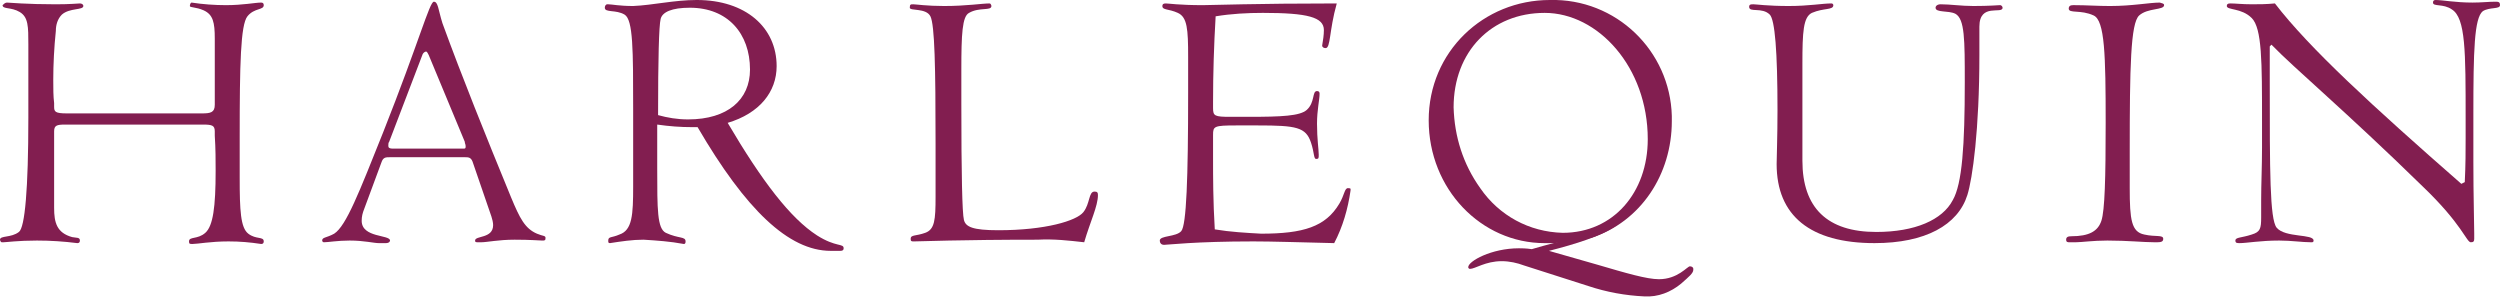
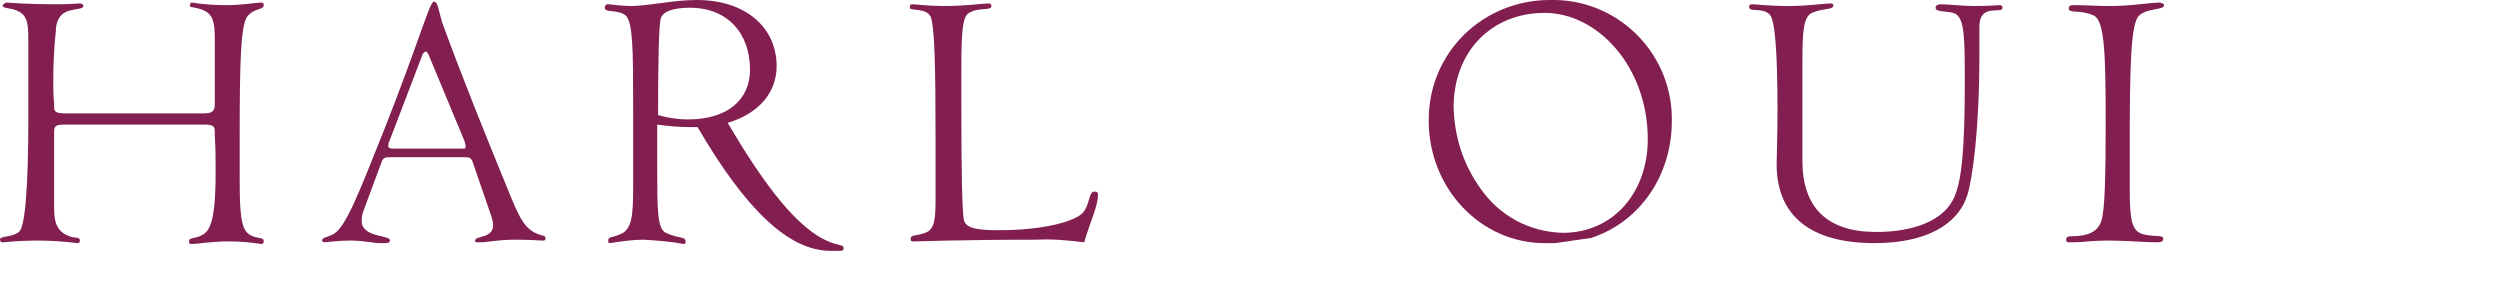
<svg xmlns="http://www.w3.org/2000/svg" id="Layer_1" viewBox="0 0 291 34.52">
  <defs>
    <style>.cls-1{fill:#821e50;}</style>
  </defs>
  <g id="Layer_2">
    <g id="Layer_1-2">
      <path class="cls-1" d="m25,15.3c0-.7-.3-.8-1.4-.8H7.6c-1,0-1.3.1-1.3.8v8.9c0,1.7.3,2.9,2.1,3.4.5.1.9,0,.9.4,0,.2-.1.3-.3.3-1.6-.2-3.1-.3-4.7-.3-2.2,0-3.6.2-3.9.2h-.2c-.1,0-.2-.2-.2-.3,0-.5,1.3-.2,2.2-.9.7-.5,1.1-5,1.1-13.3V5.2c0-2.1,0-3.2-1-3.8S.3,1.1.3.6c.1-.1.3-.3.5-.3s2.3.2,5.7.2c1.7,0,2.6-.1,2.8-.1s.4.1.4.3c0,.5-1.6.2-2.5,1-.5.5-.7,1.2-.7,1.9-.2,1.9-.3,3.9-.3,5.7,0,1,0,1.9.1,2.7v.4c0,.6.1.8,1.5.8h15.7c1,0,1.5-.1,1.5-1v-7.7c0-1.9-.2-2.8-1.3-3.3-.9-.4-1.6-.3-1.6-.5s.1-.4.2-.4c1.3.2,2.7.3,4,.3,2,0,3.4-.3,4.1-.3.2,0,.3.1.3.3,0,.6-1.1.3-1.9,1.3-.8,1-.9,5.6-.9,14v4.8c0,3.8.1,5.8,1,6.5s1.8.3,1.8.9c0,.2-.1.3-.3.3-1.3-.2-2.5-.3-3.8-.3-2.1,0-3.6.3-4.2.3-.3,0-.4,0-.4-.3,0-.6,1-.2,1.9-1s1.2-3,1.2-7.2c0-1.2,0-2.6-.1-4.1v-.5" />
      <path class="cls-1" d="m55,18.8c-.2-.5-.5-.5-.9-.5h-8.7c-.5,0-.8,0-1,.6l-2,5.4c-.2.5-.3.9-.3,1.4,0,2,3.3,1.6,3.3,2.3,0,.1-.1.3-.5.3h-.8c-.6,0-1.7-.3-3.4-.3-1.4,0-2.5.2-3,.2-.1,0-.2-.1-.2-.2,0-.4.5-.3,1.4-.8,1.4-.9,2.9-4.8,5.7-11.8C48.8,4.8,50,.2,50.5.2s.5.9,1,2.5c2.3,6.3,5,13,8,20.3,1,2.4,1.6,3.6,3,4.2.7.3,1,.2,1,.5s-.1.3-.4.3-1.3-.1-3.2-.1-3.2.3-3.9.3h-.3c-.3,0-.4,0-.4-.2,0-.6,2.1-.2,2.1-1.8,0-.3-.1-.7-.2-1l-2.2-6.4m-5.4-12.8c-.1,0-.3.1-.4.3l-3.9,10.2c-.1.1-.1.3-.1.5q0,.3.5.3h8.3c.2,0,.2-.1.2-.3s-.1-.3-.1-.5l-4.2-10.1c-.1-.2-.2-.4-.3-.4" />
      <path class="cls-1" d="m95.1,27.4c2.2,1.4,3.1.9,3.1,1.5,0,.2-.1.3-.4.3h-1.1c-4.9,0-9.9-4.8-15.5-14.4h-.6c-1.4,0-2.7-.1-4.1-.3v5.1c0,4.8,0,7,1,7.5,1.5.7,2.3.4,2.3,1,0,.1,0,.3-.2.3-1.6-.3-3.1-.4-4.7-.5-1.3,0-2.6.2-3.9.4-.2,0-.2-.1-.2-.3,0-.5.4-.3,1.3-.7,1.5-.5,1.6-2.3,1.6-5.6v-8.9c0-7,0-10.5-1-11.1s-2.3-.2-2.3-.8c0-.2.1-.4.3-.4h.1c.4,0,1.3.2,2.9.2,2.3-.1,4.8-.7,7.4-.7,5.7,0,9.3,3.2,9.3,7.7,0,3-2,5.5-5.7,6.6,4,6.8,7.3,11.1,10.4,13.1m-15-13.5c4.6,0,7.2-2.3,7.2-5.8,0-4.2-2.6-7.2-7-7.2-2.1,0-3.2.5-3.4,1.3s-.3,4.6-.3,11.2c1.1.3,2.2.5,3.5.5" />
      <path class="cls-1" d="m120.8,27.9c-9,0-13.8.2-14.4.2-.3,0-.4,0-.4-.3,0-.5.6-.3,1.7-.7s1.2-1.5,1.2-4.2v-6.2c0-8.9-.1-13.8-.6-14.8s-2.4-.6-2.4-1,.1-.4.4-.4,1.6.2,3.6.2c2.6,0,4.4-.3,5.3-.3.1,0,.2.2.2.3,0,.6-1.4.1-2.6.8-.8.4-.9,2.5-.9,6.6v3.9c0,8.3.1,12.8.3,13.6s1,1.2,4,1.2c5.5,0,9.1-1.1,9.9-2.1s.6-2.4,1.3-2.4c.3,0,.4.1.4.4,0,1.3-.9,3.1-1.6,5.5-1.8-.2-3.5-.4-5.4-.3" />
-       <path class="cls-1" d="m154.3,5.6c-.2,0-.4-.1-.4-.3.1-.6.2-1.2.2-1.8,0-1.5-1.9-2-7.1-2-1.8,0-3.7.1-5.5.4-.2,3.4-.3,6.7-.3,9.9v.8c0,.9.2,1,2,1h2.1c3.9,0,6-.1,6.8-.8,1-.9.6-2.2,1.2-2.2.2,0,.3.1.3.3,0,.7-.3,1.9-.3,3.5,0,1.8.2,3,.2,3.6,0,.4,0,.5-.3.5s-.2-.7-.6-1.9c-.6-1.8-1.7-2-6.2-2h-2.5c-2.6,0-2.7.1-2.7,1.1v2.7c0,2.2,0,5,.2,8.3,1.8.3,3.6.4,5.4.5,4.9,0,7.5-.8,9.1-3.5.6-1,.6-1.8,1-1.8s.3.1.3.3c-.3,2.1-.9,4.2-1.9,6.1-4.1-.1-7.3-.2-9.4-.2-6.8,0-10,.4-10.4.4s-.5-.3-.5-.5c0-.6,1.9-.4,2.5-1.1s.8-6.1.8-16.1v-4.2c0-3.2-.1-4.6-1.2-5.1s-1.8-.3-1.8-.8c0-.2.1-.3.4-.3s1.6.2,4.3.2c1,0,6.2-.2,15.6-.2-.9,3.2-.7,5.2-1.3,5.2" />
      <path class="cls-1" d="m181,28.3h-1.2c-7.4,0-13.5-6.3-13.5-14.3S172.7,0,180.4,0c7.7-.2,14,5.9,14.2,13.5v.6c0,6.2-3.6,11.7-9.4,13.6m-16-15.2c.1,3.4,1.1,6.6,3.1,9.4,2.2,3.2,5.7,5.1,9.6,5.2,5.9,0,9.9-4.7,9.9-10.9,0-8.4-5.8-14.7-12-14.7s-10.6,4.5-10.6,11" />
      <path class="cls-1" d="m213.2.4c.1,0,.2.1.2.2,0,.6-1.1.3-2.5.9-1,.5-1.1,2.2-1.1,5.9v11.3c0,5.5,2.9,8.3,8.6,8.3,4.5,0,7.7-1.4,8.9-3.7,1.1-1.9,1.4-6.4,1.4-13.7,0-5,0-7.4-1.1-8-.8-.4-2.3-.1-2.3-.7,0-.2.2-.4.6-.4,1.1,0,2.4.2,3.8.2,1.9,0,2.9-.1,3.1-.1s.3.2.3.3c0,.8-2.7-.6-2.7,2.2v3.3c0,8.7-.8,14.4-1.4,16.3-1.1,3.5-4.9,5.6-10.8,5.6-7.5,0-11.4-3.2-11.4-9.2,0-.9.1-3,.1-6.3,0-6.8-.3-10.5-.9-11.1-.9-.9-2.4-.2-2.4-.9,0-.3.2-.3.5-.3s1.7.2,4.1.2,3.9-.3,5-.3" />
      <path class="cls-1" d="m251.9.6c0,.6-1.9.3-2.9,1.2-1,.9-1.1,6-1.1,15.9v4.2c0,3.7.2,5.1,1.7,5.4,1.3.3,2.2,0,2.2.5,0,.3-.2.4-.7.4h-.3c-1.3,0-3.1-.2-5.5-.2-1.7,0-3,.2-3.7.2h-.7c-.2,0-.4,0-.4-.3s.2-.4.6-.4c2.1,0,3.1-.6,3.5-1.8s.5-5,.5-11.4c0-7.9-.1-11.9-1.4-12.5-1.5-.7-2.9-.2-2.9-.8,0-.3.2-.4.5-.4h.2c1.3,0,2.7.1,4.1.1,2.6,0,4.6-.4,5.8-.4.3.1.5.1.5.3" />
-       <path class="cls-1" d="m264.2,5.4v4c0,10.5,0,16.1.8,17.1,1,1.2,4.3.7,4.3,1.5,0,.2-.1.2-.3.2-1,0-2.3-.2-3.7-.2-2.2,0-3.8.3-4.6.3-.3,0-.5,0-.5-.3,0-.4.7-.3,1.9-.7,1-.3,1.1-.7,1.1-2v-2c0-1.9.1-3.9.1-6.1v-3.1c0-6.9,0-10.8-1.2-12s-2.9-.9-2.9-1.4c0-.2.1-.3.4-.3.6,0,1.4.1,2.5.1.8,0,1.7,0,2.7-.1,4,5.2,11.3,11.9,21.7,21l.4-.2c.1-2,.1-3.7.1-5.1v-2.3c0-7.8,0-11.7-1.6-12.7-1-.7-2.2-.3-2.2-.8,0-.2.1-.3.3-.3.8,0,2.3.3,4.3.3,1,0,1.9-.1,2.6-.1.4,0,.6,0,.6.4,0,.5-1.2.2-2,.7-1,.8-1.1,4.6-1.1,12v5.5c0,4.2.1,7,.1,8.4v.6c0,.3-.1.4-.4.4-.5,0-1-2.1-5.6-6.5-8.9-8.7-15-13.8-17.6-16.5l-.2.2" />
-       <path class="cls-1" d="m188.2,26.2c-1.8,1.3-4.8,2.2-7.9,3l5.6,1.6c3.4,1,5.8,1.7,7.2,1.7,2.2,0,3.3-1.5,3.6-1.5.2,0,.4.1.4.3v.1c0,.4-.5.8-1.4,1.6-1.2,1-2.7,1.6-4.3,1.5-2.2-.1-4.4-.5-6.5-1.2l-7.5-2.4c-.8-.3-1.7-.5-2.6-.5-1.9,0-3.1.9-3.7.9-.1,0-.2-.1-.2-.2h0c0-.7,2.7-2.2,5.9-2.2.3,0,.8,0,1.5.1.7-.2,1.7-.5,2.9-.8" />
    </g>
  </g>
</svg>